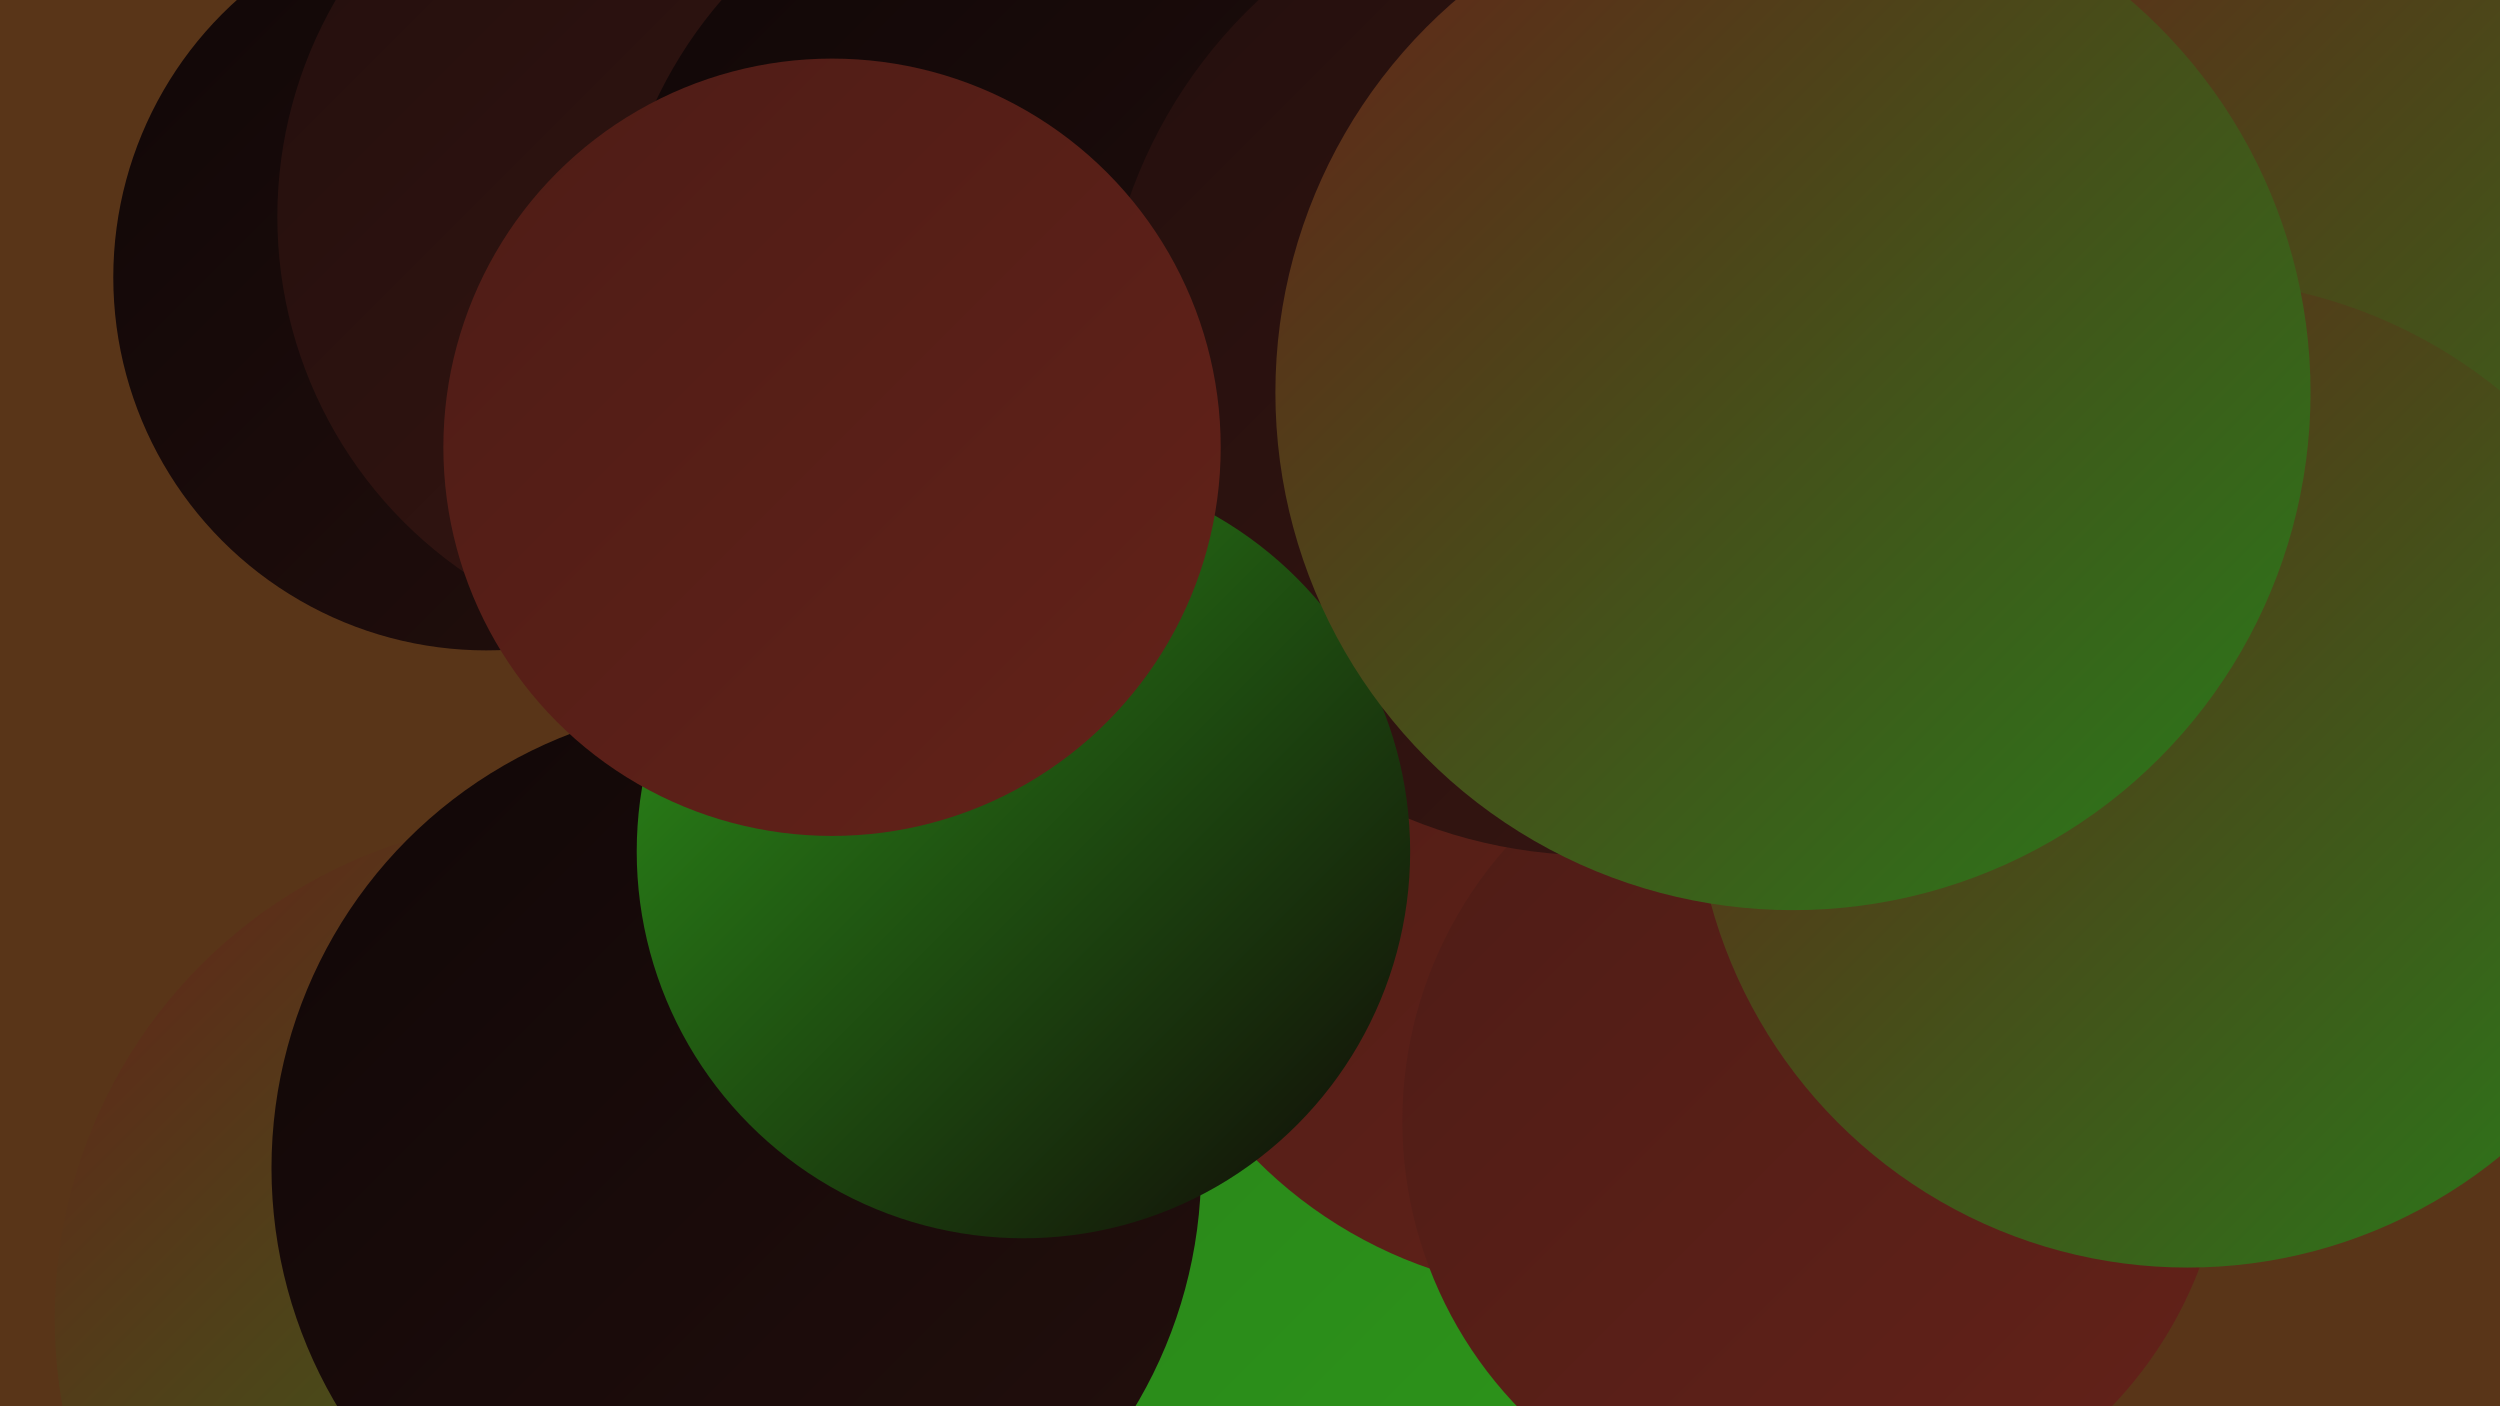
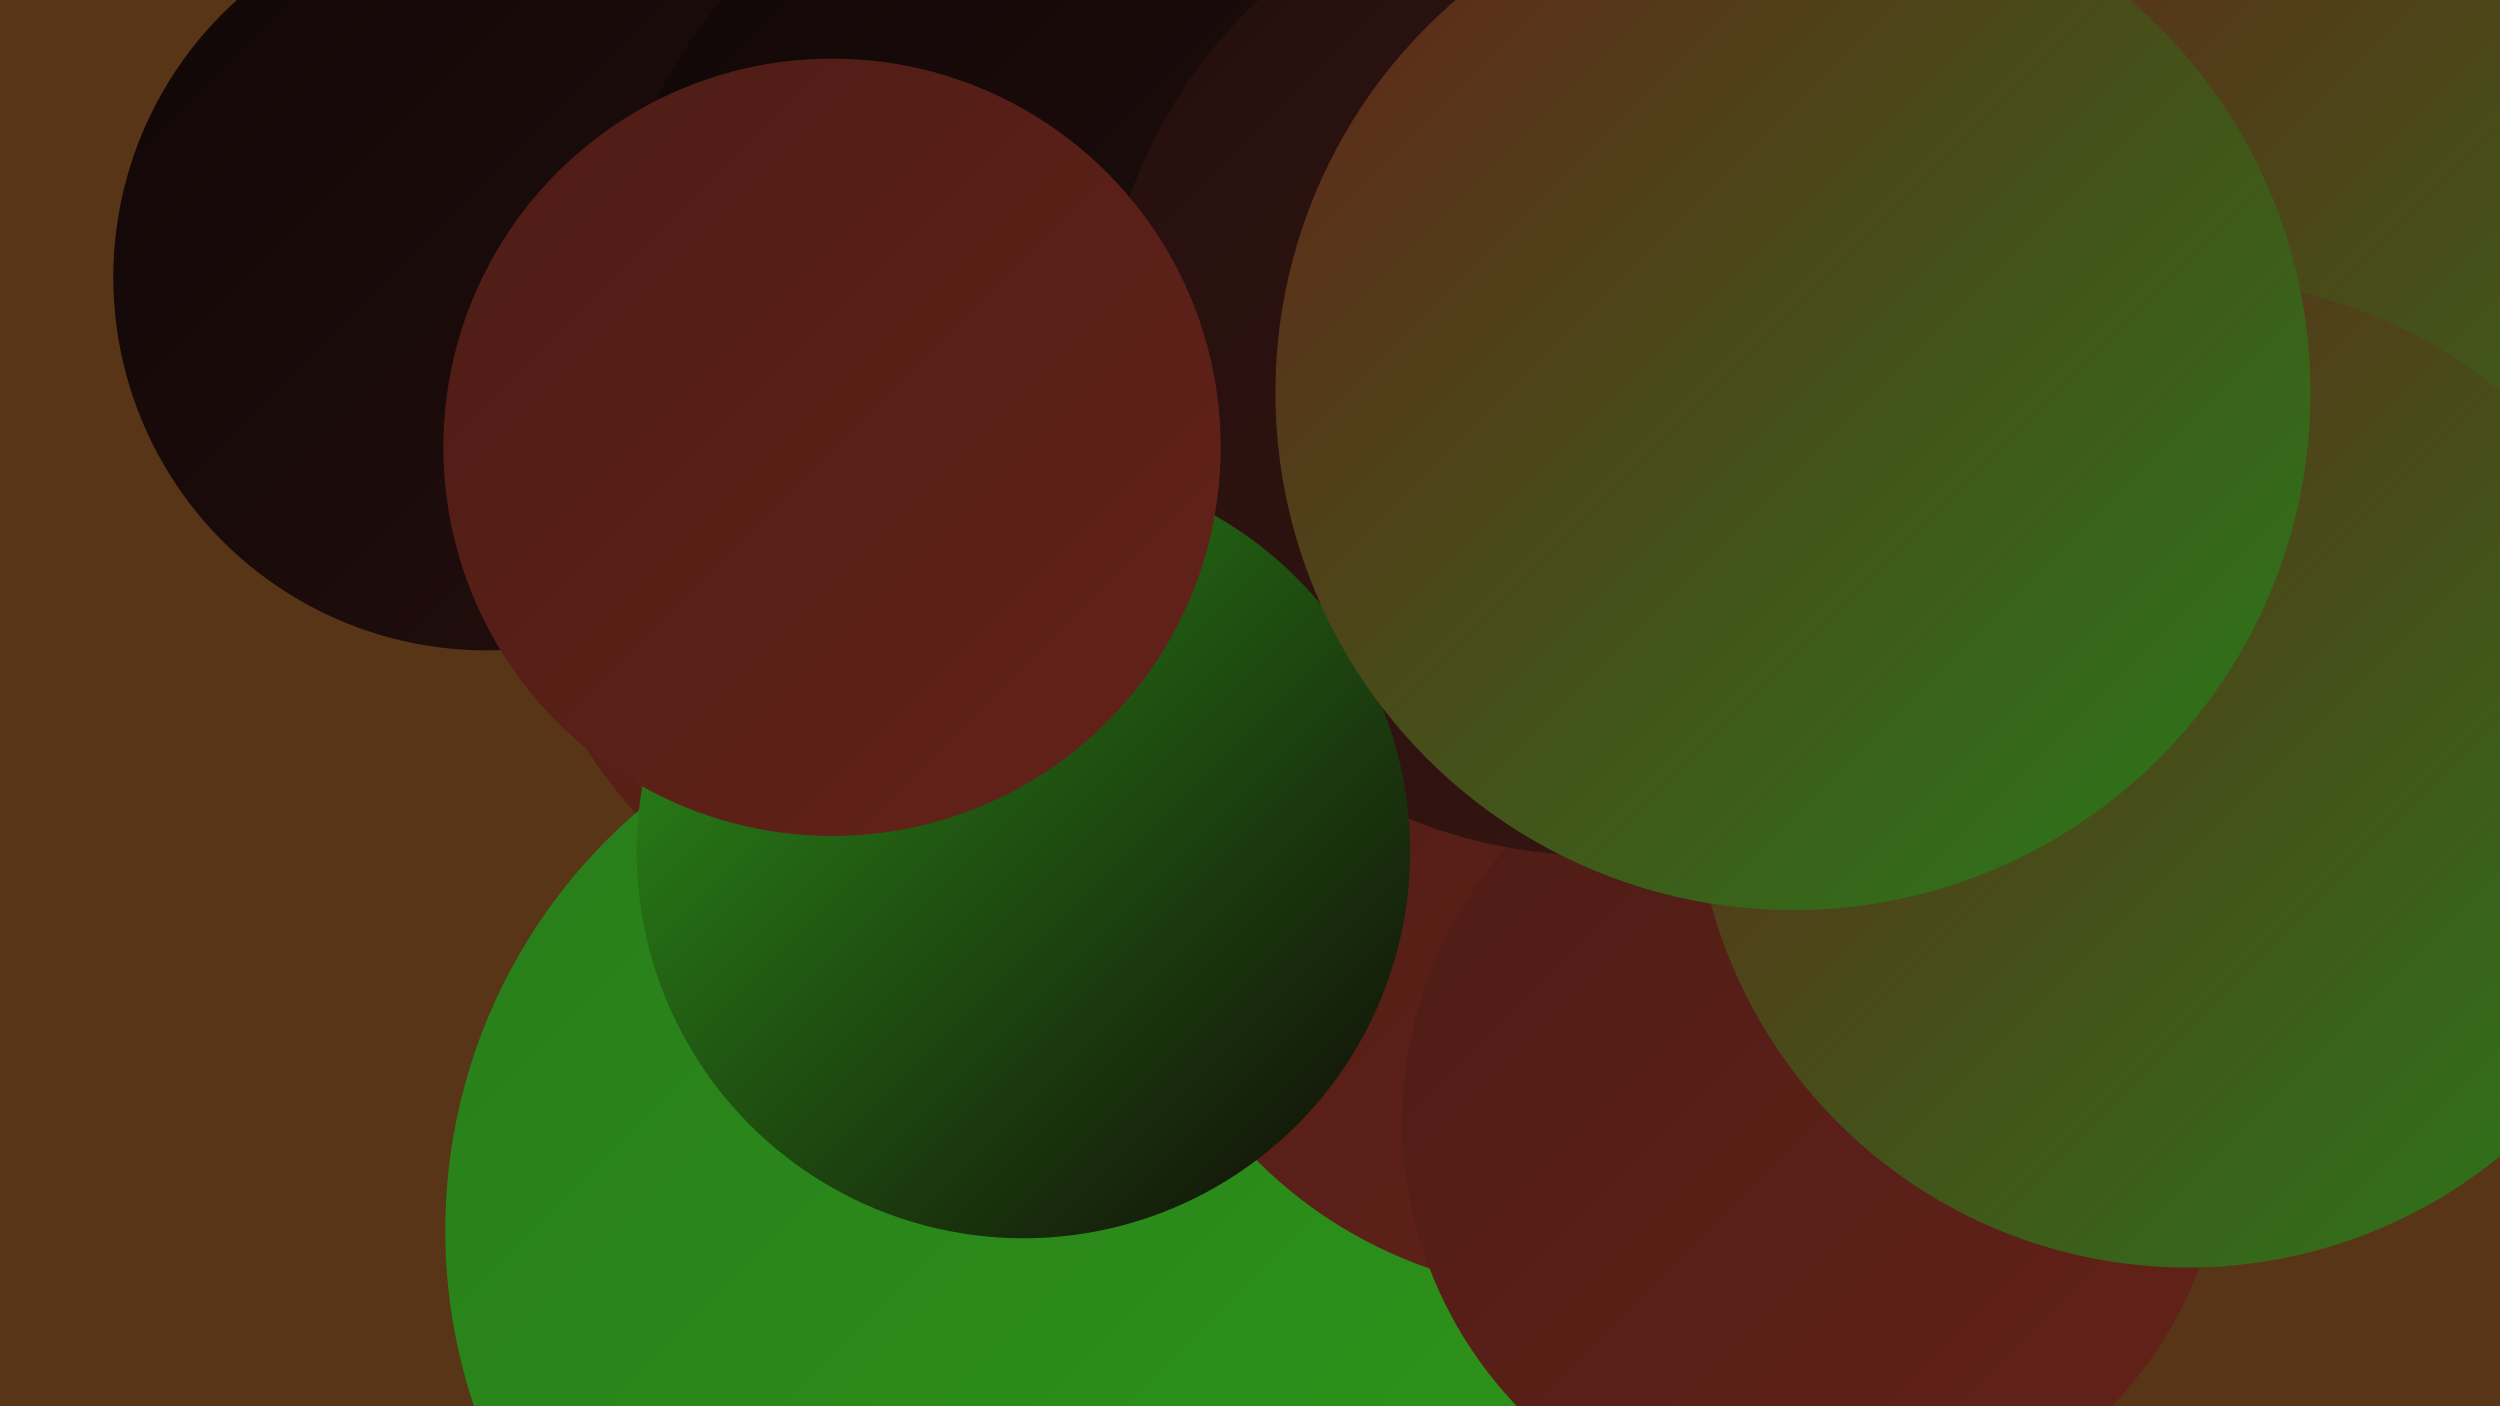
<svg xmlns="http://www.w3.org/2000/svg" width="1280" height="720">
  <defs>
    <linearGradient id="grad0" x1="0%" y1="0%" x2="100%" y2="100%">
      <stop offset="0%" style="stop-color:#100707;stop-opacity:1" />
      <stop offset="100%" style="stop-color:#230f0d;stop-opacity:1" />
    </linearGradient>
    <linearGradient id="grad1" x1="0%" y1="0%" x2="100%" y2="100%">
      <stop offset="0%" style="stop-color:#230f0d;stop-opacity:1" />
      <stop offset="100%" style="stop-color:#381612;stop-opacity:1" />
    </linearGradient>
    <linearGradient id="grad2" x1="0%" y1="0%" x2="100%" y2="100%">
      <stop offset="0%" style="stop-color:#381612;stop-opacity:1" />
      <stop offset="100%" style="stop-color:#4d1c16;stop-opacity:1" />
    </linearGradient>
    <linearGradient id="grad3" x1="0%" y1="0%" x2="100%" y2="100%">
      <stop offset="0%" style="stop-color:#4d1c16;stop-opacity:1" />
      <stop offset="100%" style="stop-color:#642219;stop-opacity:1" />
    </linearGradient>
    <linearGradient id="grad4" x1="0%" y1="0%" x2="100%" y2="100%">
      <stop offset="0%" style="stop-color:#642219;stop-opacity:1" />
      <stop offset="100%" style="stop-color:#287c1a;stop-opacity:1" />
    </linearGradient>
    <linearGradient id="grad5" x1="0%" y1="0%" x2="100%" y2="100%">
      <stop offset="0%" style="stop-color:#287c1a;stop-opacity:1" />
      <stop offset="100%" style="stop-color:#2d961a;stop-opacity:1" />
    </linearGradient>
    <linearGradient id="grad6" x1="0%" y1="0%" x2="100%" y2="100%">
      <stop offset="0%" style="stop-color:#2d961a;stop-opacity:1" />
      <stop offset="100%" style="stop-color:#100707;stop-opacity:1" />
    </linearGradient>
  </defs>
  <rect width="1280" height="720" fill="#593518" />
-   <circle cx="694" cy="481" r="237" fill="url(#grad1)" />
-   <circle cx="911" cy="321" r="267" fill="url(#grad5)" />
  <circle cx="440" cy="143" r="259" fill="url(#grad4)" />
-   <circle cx="284" cy="675" r="256" fill="url(#grad4)" />
  <circle cx="511" cy="249" r="250" fill="url(#grad3)" />
  <circle cx="476" cy="628" r="184" fill="url(#grad1)" />
  <circle cx="511" cy="630" r="283" fill="url(#grad5)" />
  <circle cx="1271" cy="118" r="274" fill="url(#grad4)" />
  <circle cx="249" cy="142" r="191" fill="url(#grad0)" />
  <circle cx="774" cy="102" r="246" fill="url(#grad0)" />
  <circle cx="807" cy="431" r="231" fill="url(#grad3)" />
-   <circle cx="377" cy="598" r="238" fill="url(#grad0)" />
-   <circle cx="363" cy="111" r="221" fill="url(#grad1)" />
  <circle cx="542" cy="149" r="228" fill="url(#grad0)" />
  <circle cx="929" cy="574" r="211" fill="url(#grad3)" />
  <circle cx="817" cy="185" r="253" fill="url(#grad1)" />
  <circle cx="1120" cy="396" r="253" fill="url(#grad4)" />
  <circle cx="524" cy="436" r="198" fill="url(#grad6)" />
  <circle cx="918" cy="201" r="265" fill="url(#grad4)" />
  <circle cx="426" cy="229" r="199" fill="url(#grad3)" />
</svg>